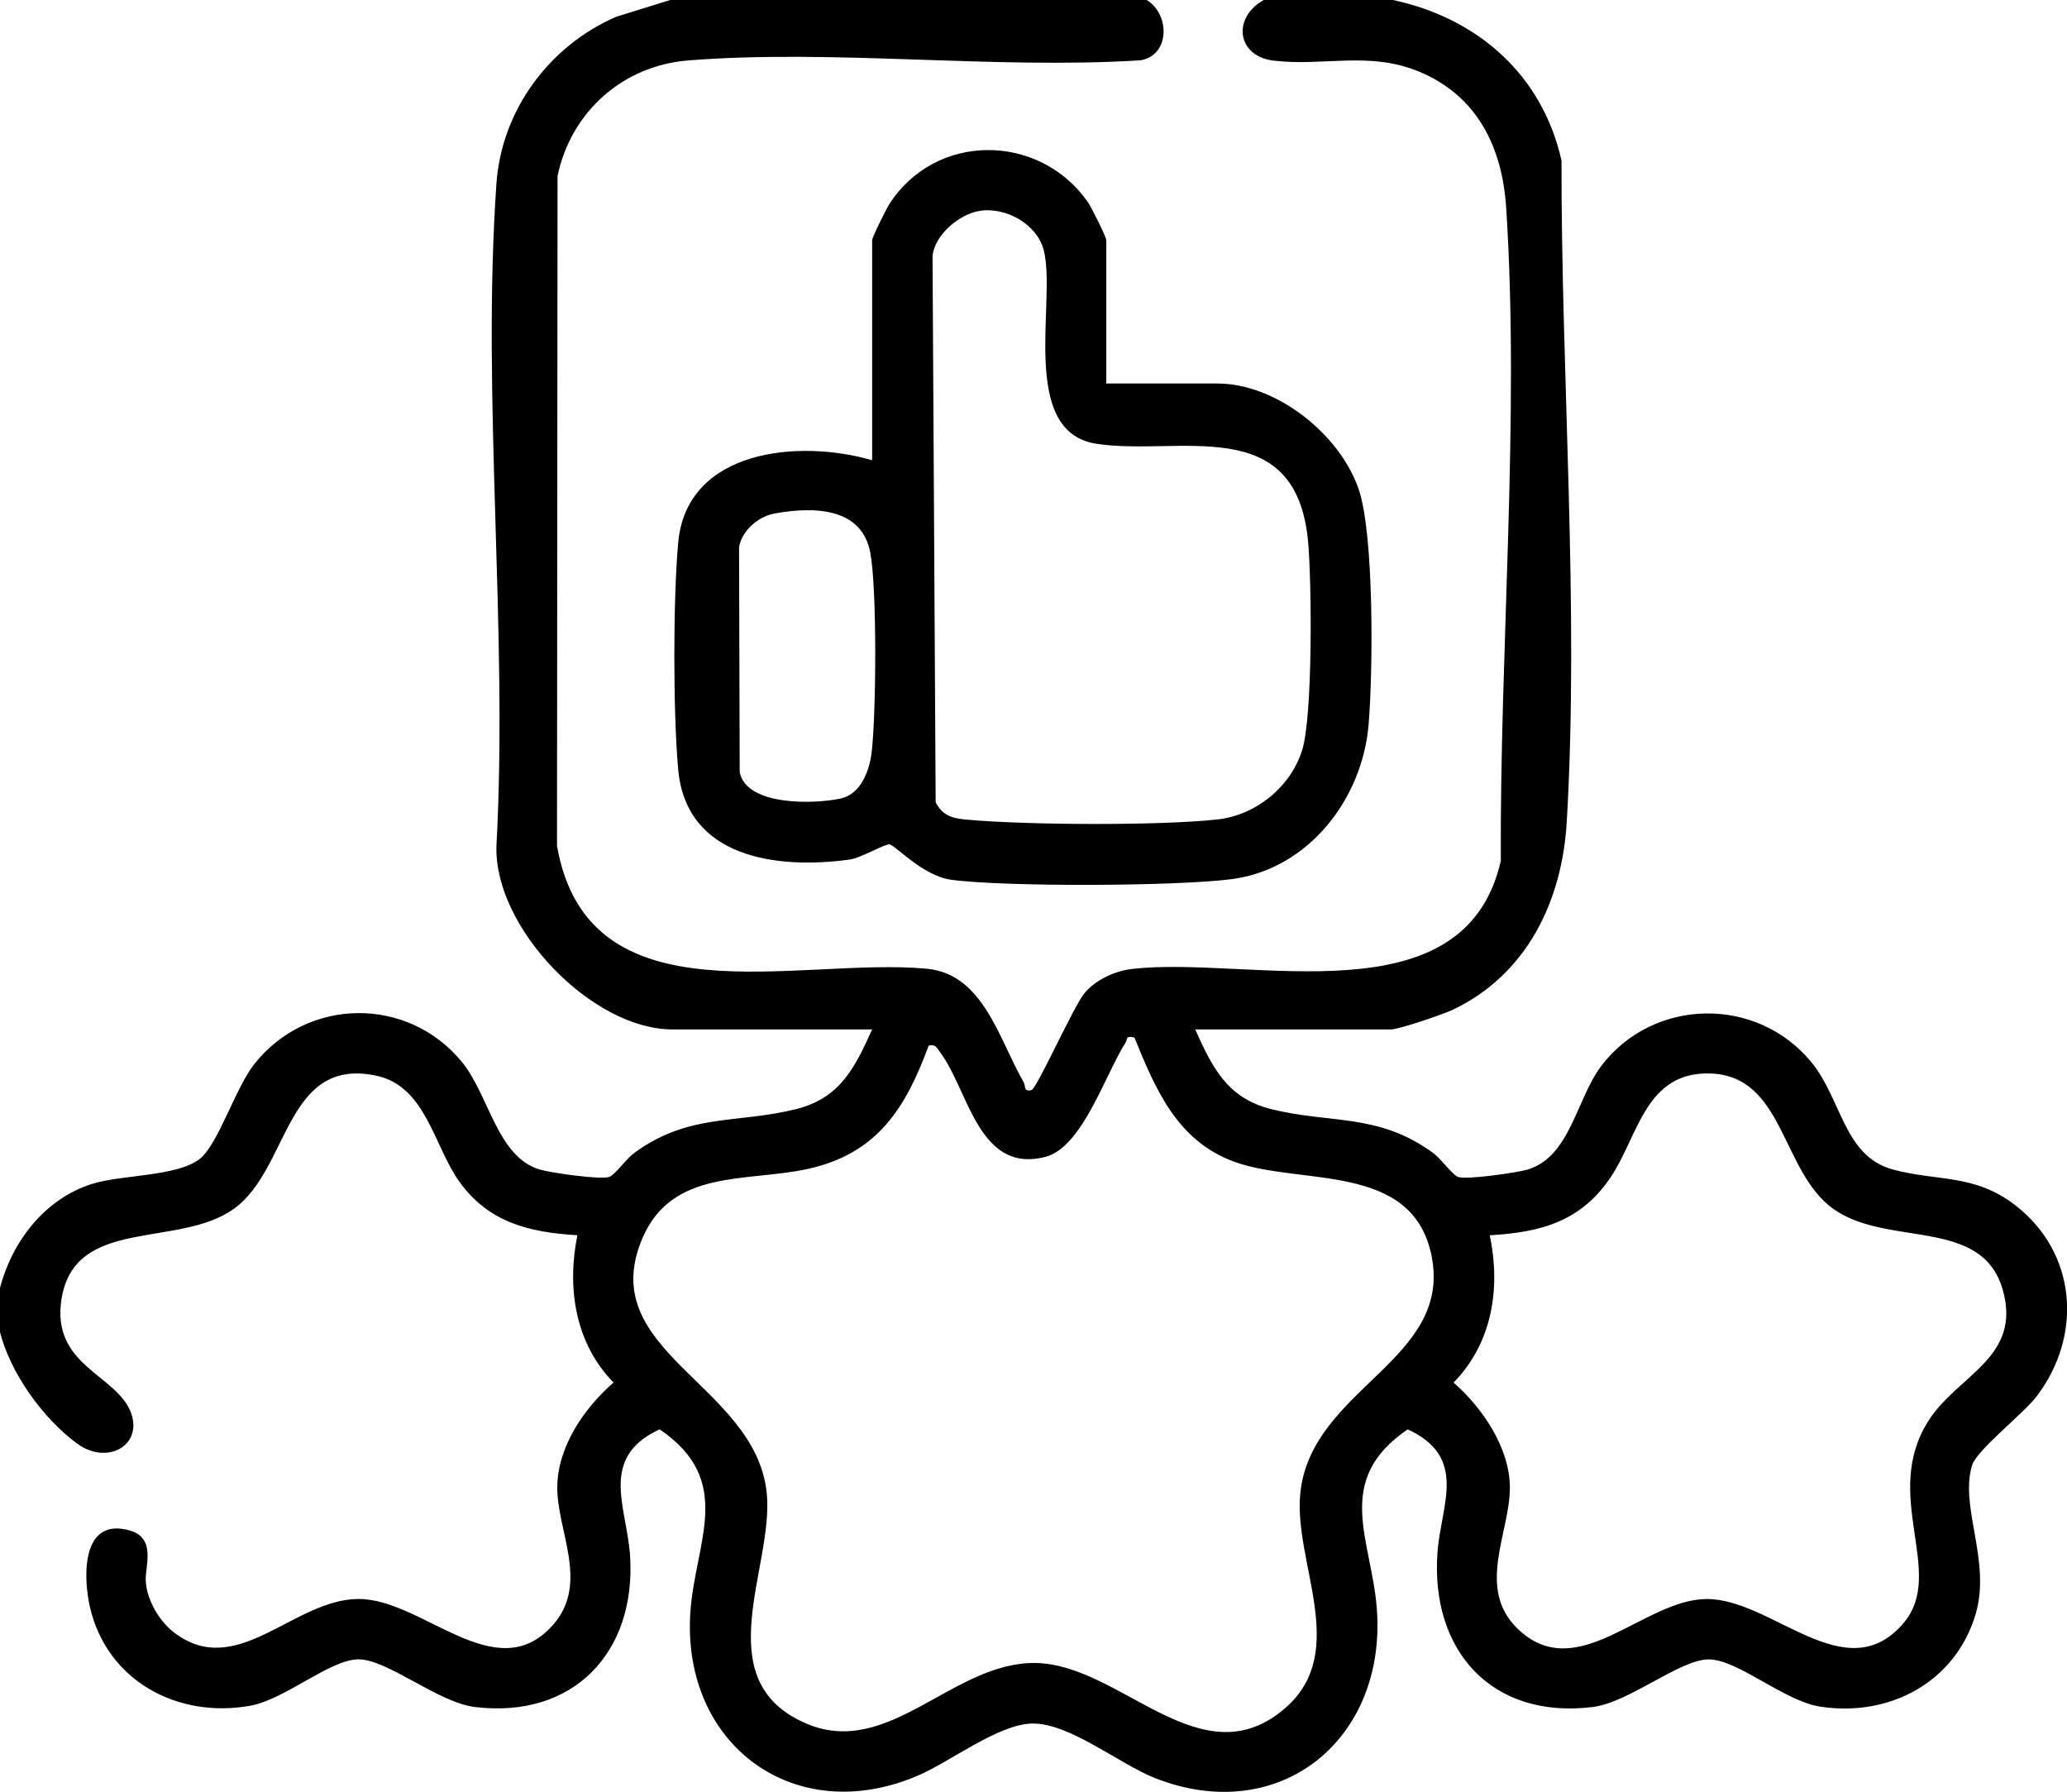
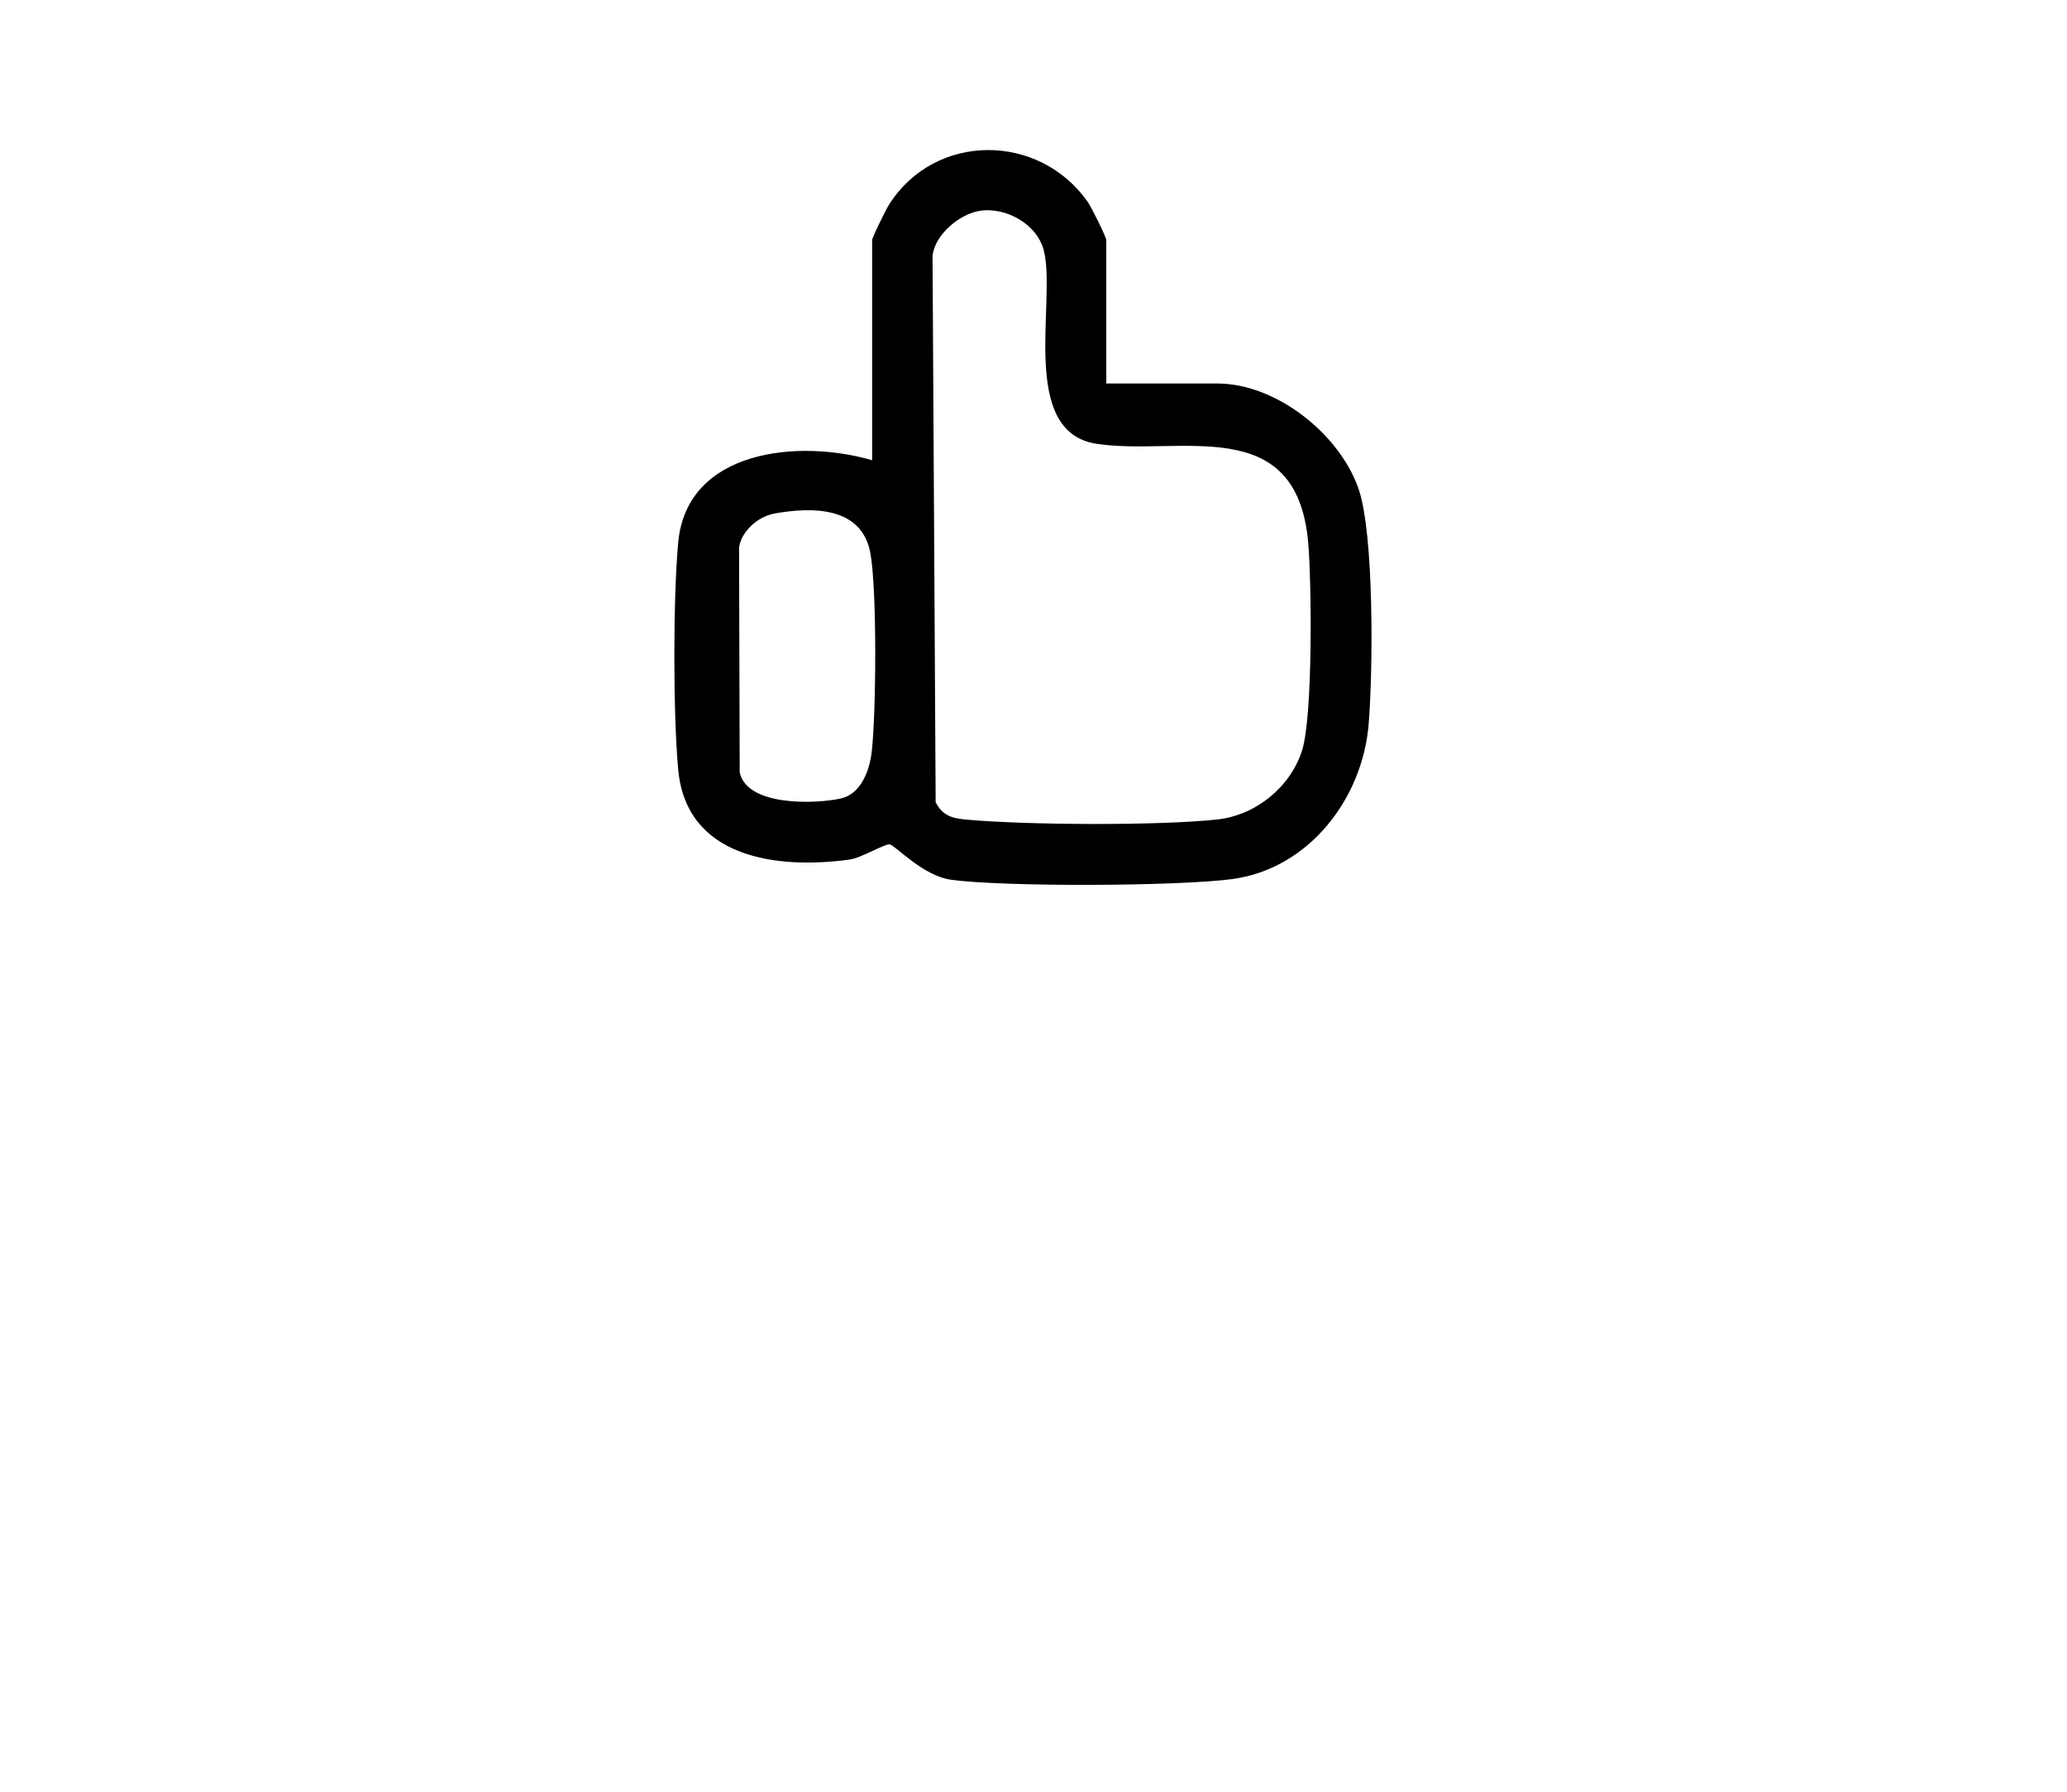
<svg xmlns="http://www.w3.org/2000/svg" id="katman_1" viewBox="0 0 385.23 333.92">
-   <path d="M213.7,0c4.37,2.63,4.41,10.33-1.17,11.24-27.37,1.71-57.19-2.13-84.26.02-12.22.97-21.86,9.61-24.36,21.53l-.1,124.84c5.83,33.21,44.87,20.63,68.91,22.88,10.56.99,13.43,13.11,18.04,21.11.44.77-.04,1.89,1.49,1.49.99-.26,7.8-15.52,9.84-18.01s5.66-4.19,8.98-4.56c22.03-2.48,61.86,9.75,68.64-20.14-.21-39.41,3.55-82.46,1-121.69-.73-11.23-5.34-20.76-16.08-25.3-9.39-3.96-17.89-1-27.24-2.11-6.95-.82-7.74-8.05-1.86-11.3h24.08c15.77,3.37,27.82,13.92,31.41,29.91-.07,40.1,3.32,83.24.98,123.21-.86,14.8-7.46,28.54-21.34,35.08-1.77.83-9.94,3.62-11.42,3.62h-36.49c3.19,7.09,5.97,12.8,14.13,14.84,11.14,2.79,19.94.69,30.2,8.17,1.48,1.08,3.47,3.93,4.6,4.45,1.38.64,10.94-.75,12.95-1.33,8.01-2.31,9.15-13.18,13.79-19.31,9.66-12.73,28.89-13.11,39.09-.81,5.78,6.97,6.07,17.6,15.26,20.09,8.3,2.25,15.16.78,22.74,6.6,11.56,8.87,12.72,24.27,4.06,35.68-2.42,3.18-11.15,10-12.02,12.81-2.4,7.8,3.58,17.8.66,27.73-3.75,12.73-16.11,19.28-29.03,17.26-6.65-1.04-15.16-8.66-20.58-8.79-5.43-.12-14.89,8.04-21.82,8.88-18.84,2.28-30.23-10.6-28.87-28.87.66-8.85,5.73-17.66-5.55-22.88-13.99,9.54-6.74,20.52-5.76,33.41,1.86,24.41-18.13,40.71-41.36,31.57-6.57-2.59-15.99-10.33-22.93-10.16-6.28.15-15.26,7.14-21.21,9.69-23,9.88-44.06-5.72-42.44-30.39.86-13.05,8.43-24.51-5.72-34.12-11.45,5.26-6.08,14.58-5.51,23.59,1.14,17.95-10.55,30.38-28.92,28.15-6.93-.84-16.39-9-21.82-8.88-5.28.12-13.61,7.46-19.99,8.63-13.57,2.47-26.74-4.61-29.92-18.3-1.37-5.87-1.54-17.02,7.53-14.3,4.74,1.42,2.78,6.48,2.85,9.18.1,3.56,2.47,7.64,5.27,9.78,11.69,8.95,22.19-6.1,34.25-6.24s25.76,16.92,36.41,4.8c6.77-7.7.74-17.41.77-25.57.02-7.55,4.99-14.79,10.49-19.56-7.16-7.3-8.74-17.65-6.74-27.45-8.99-.53-16.55-2.37-22-9.98-4.81-6.72-6.22-17.84-15.58-19.77-16.91-3.49-16.09,17.4-26.43,24.82s-29.64,1.38-32.13,16.77c-2.03,12.52,10.35,14.1,12.96,21.3,2.19,6.03-4.47,9.84-10.15,5.62-6.35-4.72-12.31-13.03-14.28-20.7v-8.27c2.29-8.68,8.36-16.58,17.14-19.35,5.58-1.76,15.92-1.34,20.13-4.7,3.44-2.76,6.57-13.17,10.16-17.68,9.9-12.44,28.59-12.65,38.67-.33,5.06,6.19,6.56,17.74,14.56,20.05,2.01.58,11.56,1.97,12.95,1.33,1.13-.52,3.12-3.37,4.6-4.45,10.26-7.48,19.06-5.38,30.2-8.17,8.16-2.04,10.94-7.75,14.13-14.84h-37.25c-14.96,0-33.24-18.96-32.77-34.19,2.19-40.3-2.79-83.47,0-123.43.96-13.68,9.87-25.69,22.34-31.08l10.05-3.12h88.79ZM211.43,193.33c-1.75-.38-1.2.23-1.67.97-3.69,5.73-8.02,19.43-14.84,21.24-12.59,3.35-14.44-12.54-19.71-19.46-.65-.85-.79-1.54-2.13-1.24-4.32,11.72-9.61,20.14-22.55,22.98-11.3,2.48-25.21-.08-30.78,12.86-9.1,21.15,20.89,27.18,23.13,47.36,1.53,13.76-11.4,35.01,7.31,43.09,15.48,6.68,27.37-11.5,42.82-11.25,16.01.25,30.92,22.08,46.62,8.31,12.02-10.54,1.3-27.26,2.73-40.15,2.16-19.44,28.46-24.57,24.42-44.13-3.6-17.46-24.43-12.94-36.74-17.43-10.61-3.87-14.64-13.39-18.62-23.15ZM277.65,230.18c2.07,9.87.47,20.06-6.74,27.45,5.37,4.69,10.47,12.16,10.49,19.56.02,8.4-6.38,18.81,1.49,26.35,11.07,10.6,23.3-5.44,35.09-5.58,12.27-.15,26.04,17.19,36.81,4.45,7.95-9.39-4.21-23.62,4.56-37.57,5.44-8.65,17.55-11.82,13.89-24.55-3.91-13.6-21.5-7.81-31.59-15.05-9.73-6.98-9.11-24.87-23-25.21-12.01-.3-13.3,11.6-18.42,19.26-5.55,8.3-12.98,10.34-22.6,10.89Z" />
  <path d="M206.17,71.46h20.69c10.99,0,22.77,9.4,26.32,19.58,2.96,8.48,2.7,34.32,1.89,43.98-1.16,13.82-11.13,26.85-25.39,28.78-9.98,1.35-42.51,1.49-52.41.13-5.31-.73-10.35-6.38-11.46-6.59-.86-.16-5.29,2.53-7.48,2.83-13.49,1.85-30.46-.25-31.94-16.83-.95-10.61-.95-31.57,0-42.19,1.57-17.53,22.7-19.33,36.15-15.39v-41c0-.54,2.58-5.73,3.15-6.63,8.56-13.5,27.96-13.46,37.06-.47.63.9,3.43,6.5,3.43,7.1v26.7ZM182.66,39.28c-3.81.55-8.54,4.52-8.86,8.47l.58,101.75c1.34,2.56,3.14,2.99,5.79,3.23,11.08,1.01,35.78,1.15,46.69-.03,7.14-.77,13.59-5.98,15.79-12.8,2.05-6.35,1.81-31.22,1.16-38.76-2.1-24.52-24.14-16.08-39.48-18.45-14.57-2.25-7.38-26.78-9.81-36.08-1.27-4.86-7-8.04-11.87-7.34ZM144.27,95.71c-2.99.54-6.05,3.24-6.53,6.26l.12,41.92c1.29,6.38,14.11,5.96,18.87,4.89,3.75-.84,5.32-5.23,5.72-8.58.85-7.17,1.02-30.44-.25-37.2-1.61-8.6-10.74-8.6-17.93-7.3Z" />
</svg>